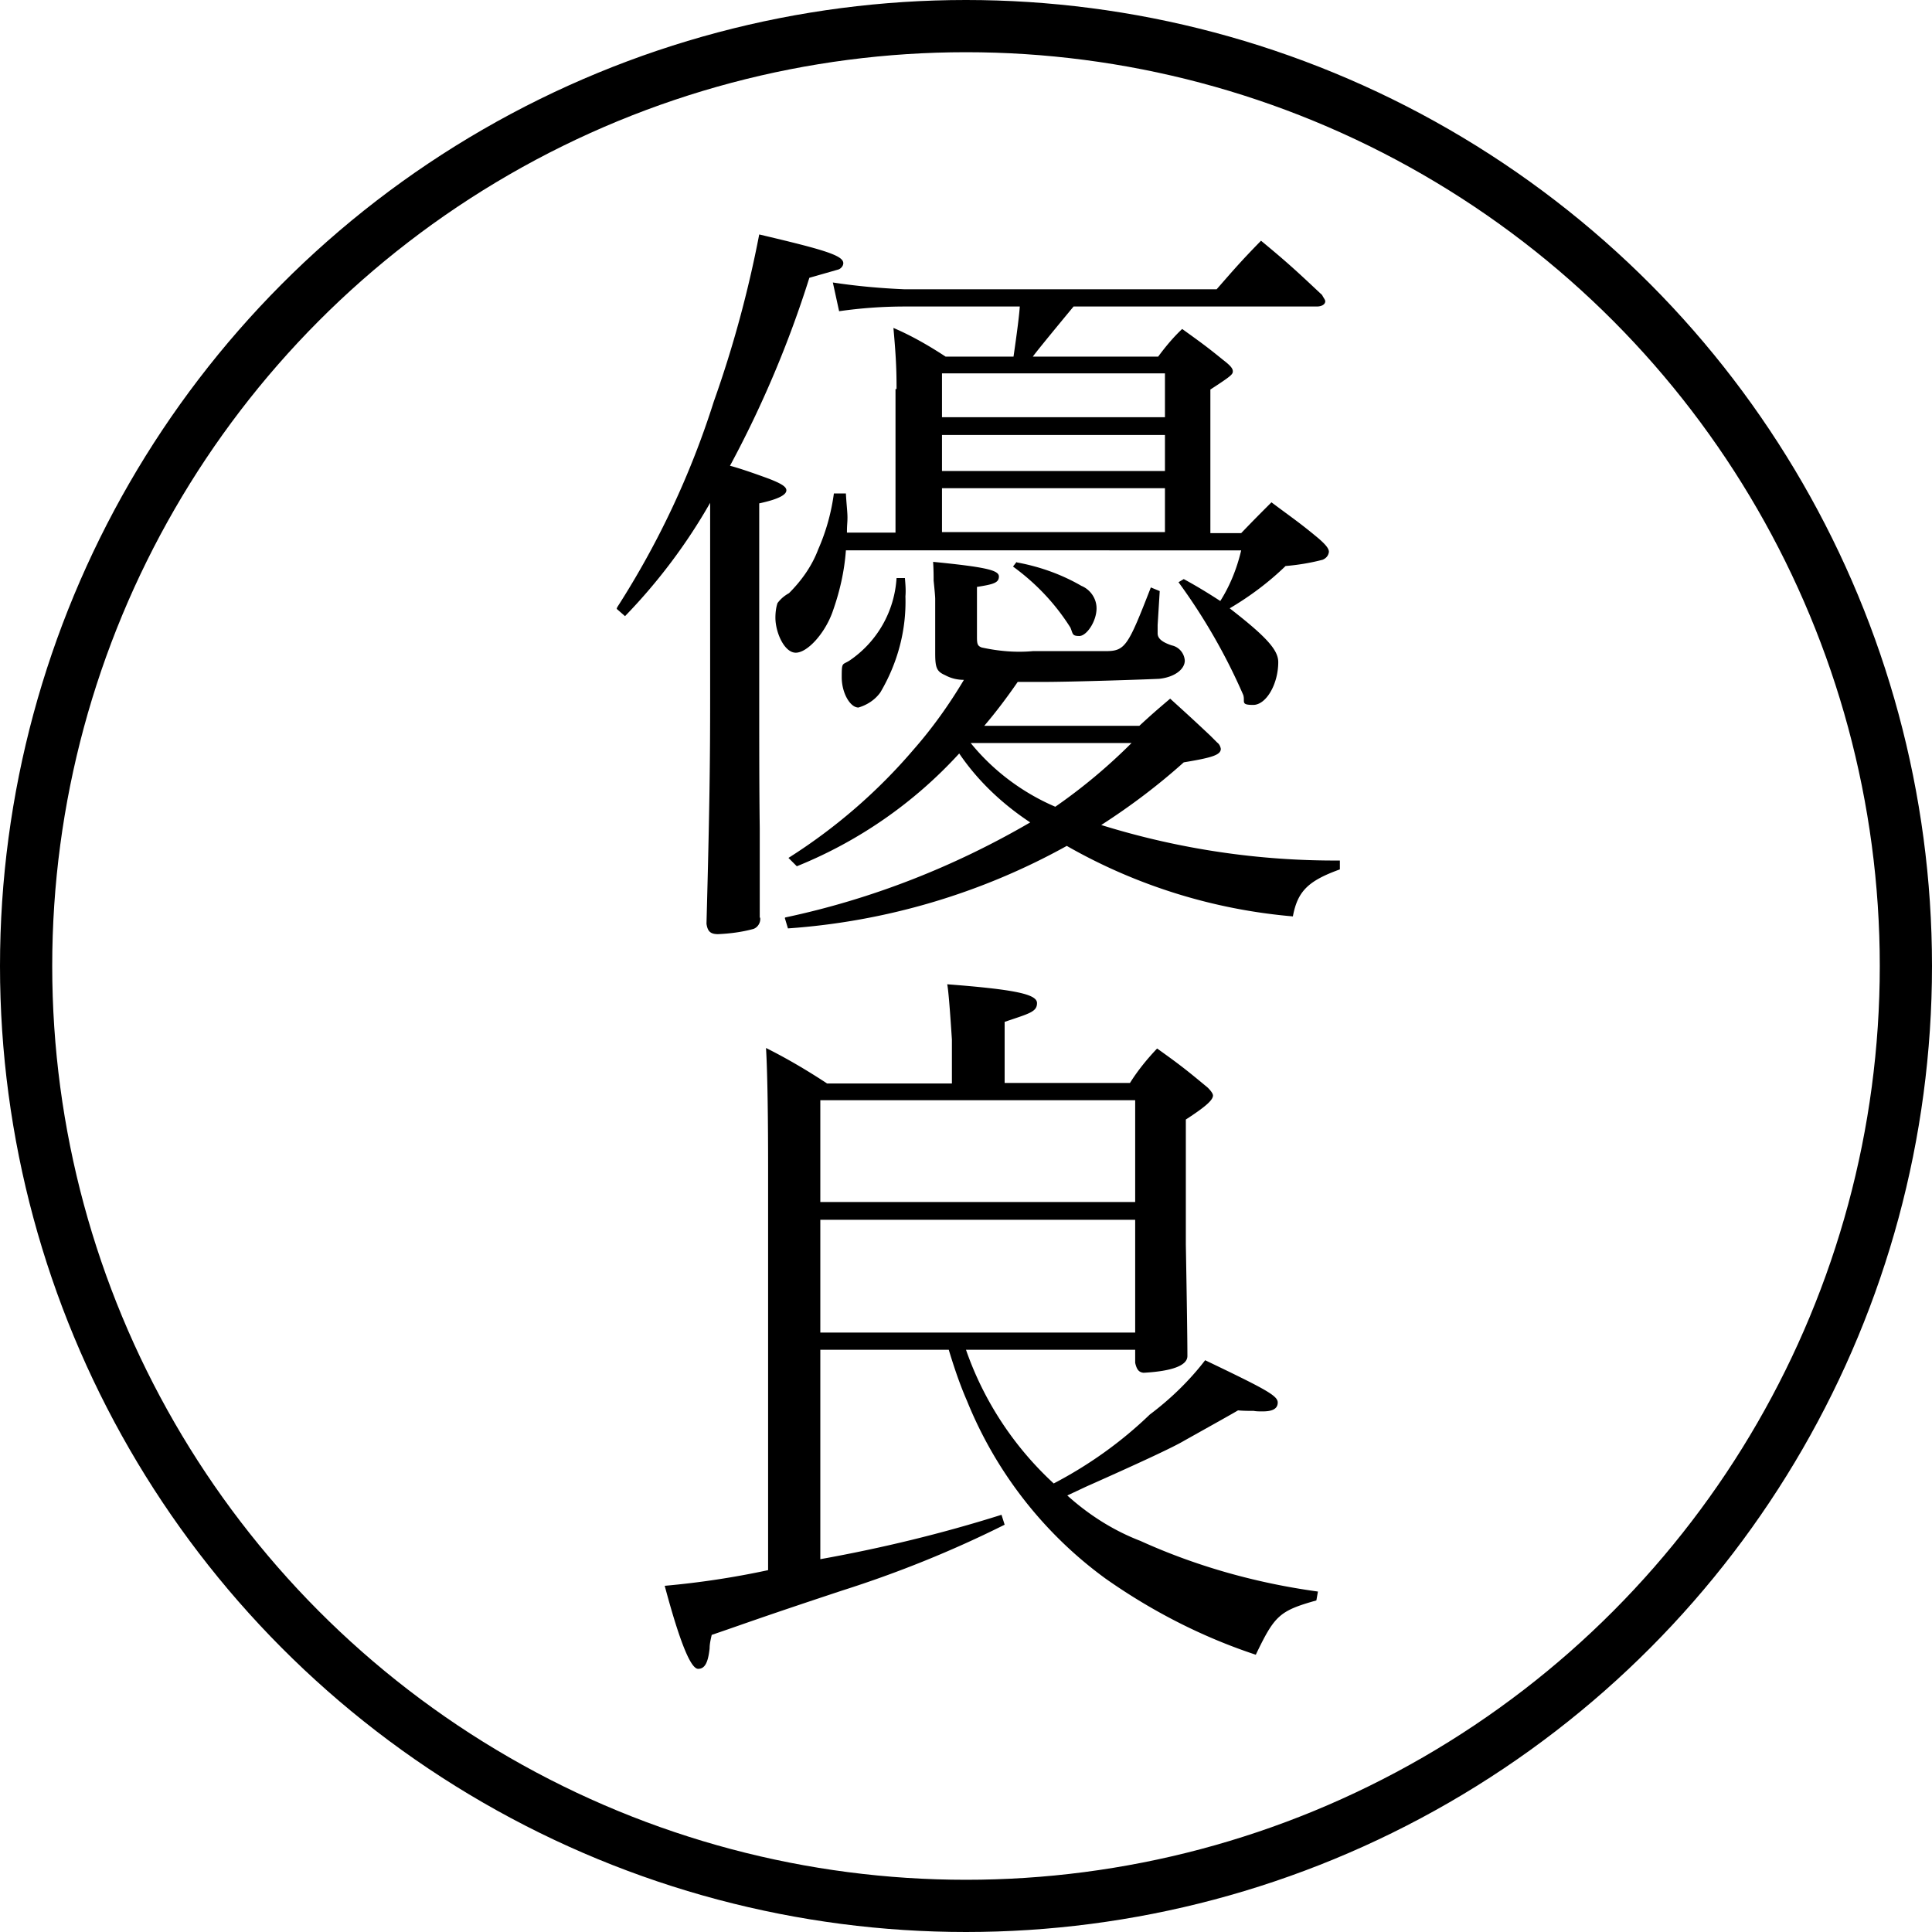
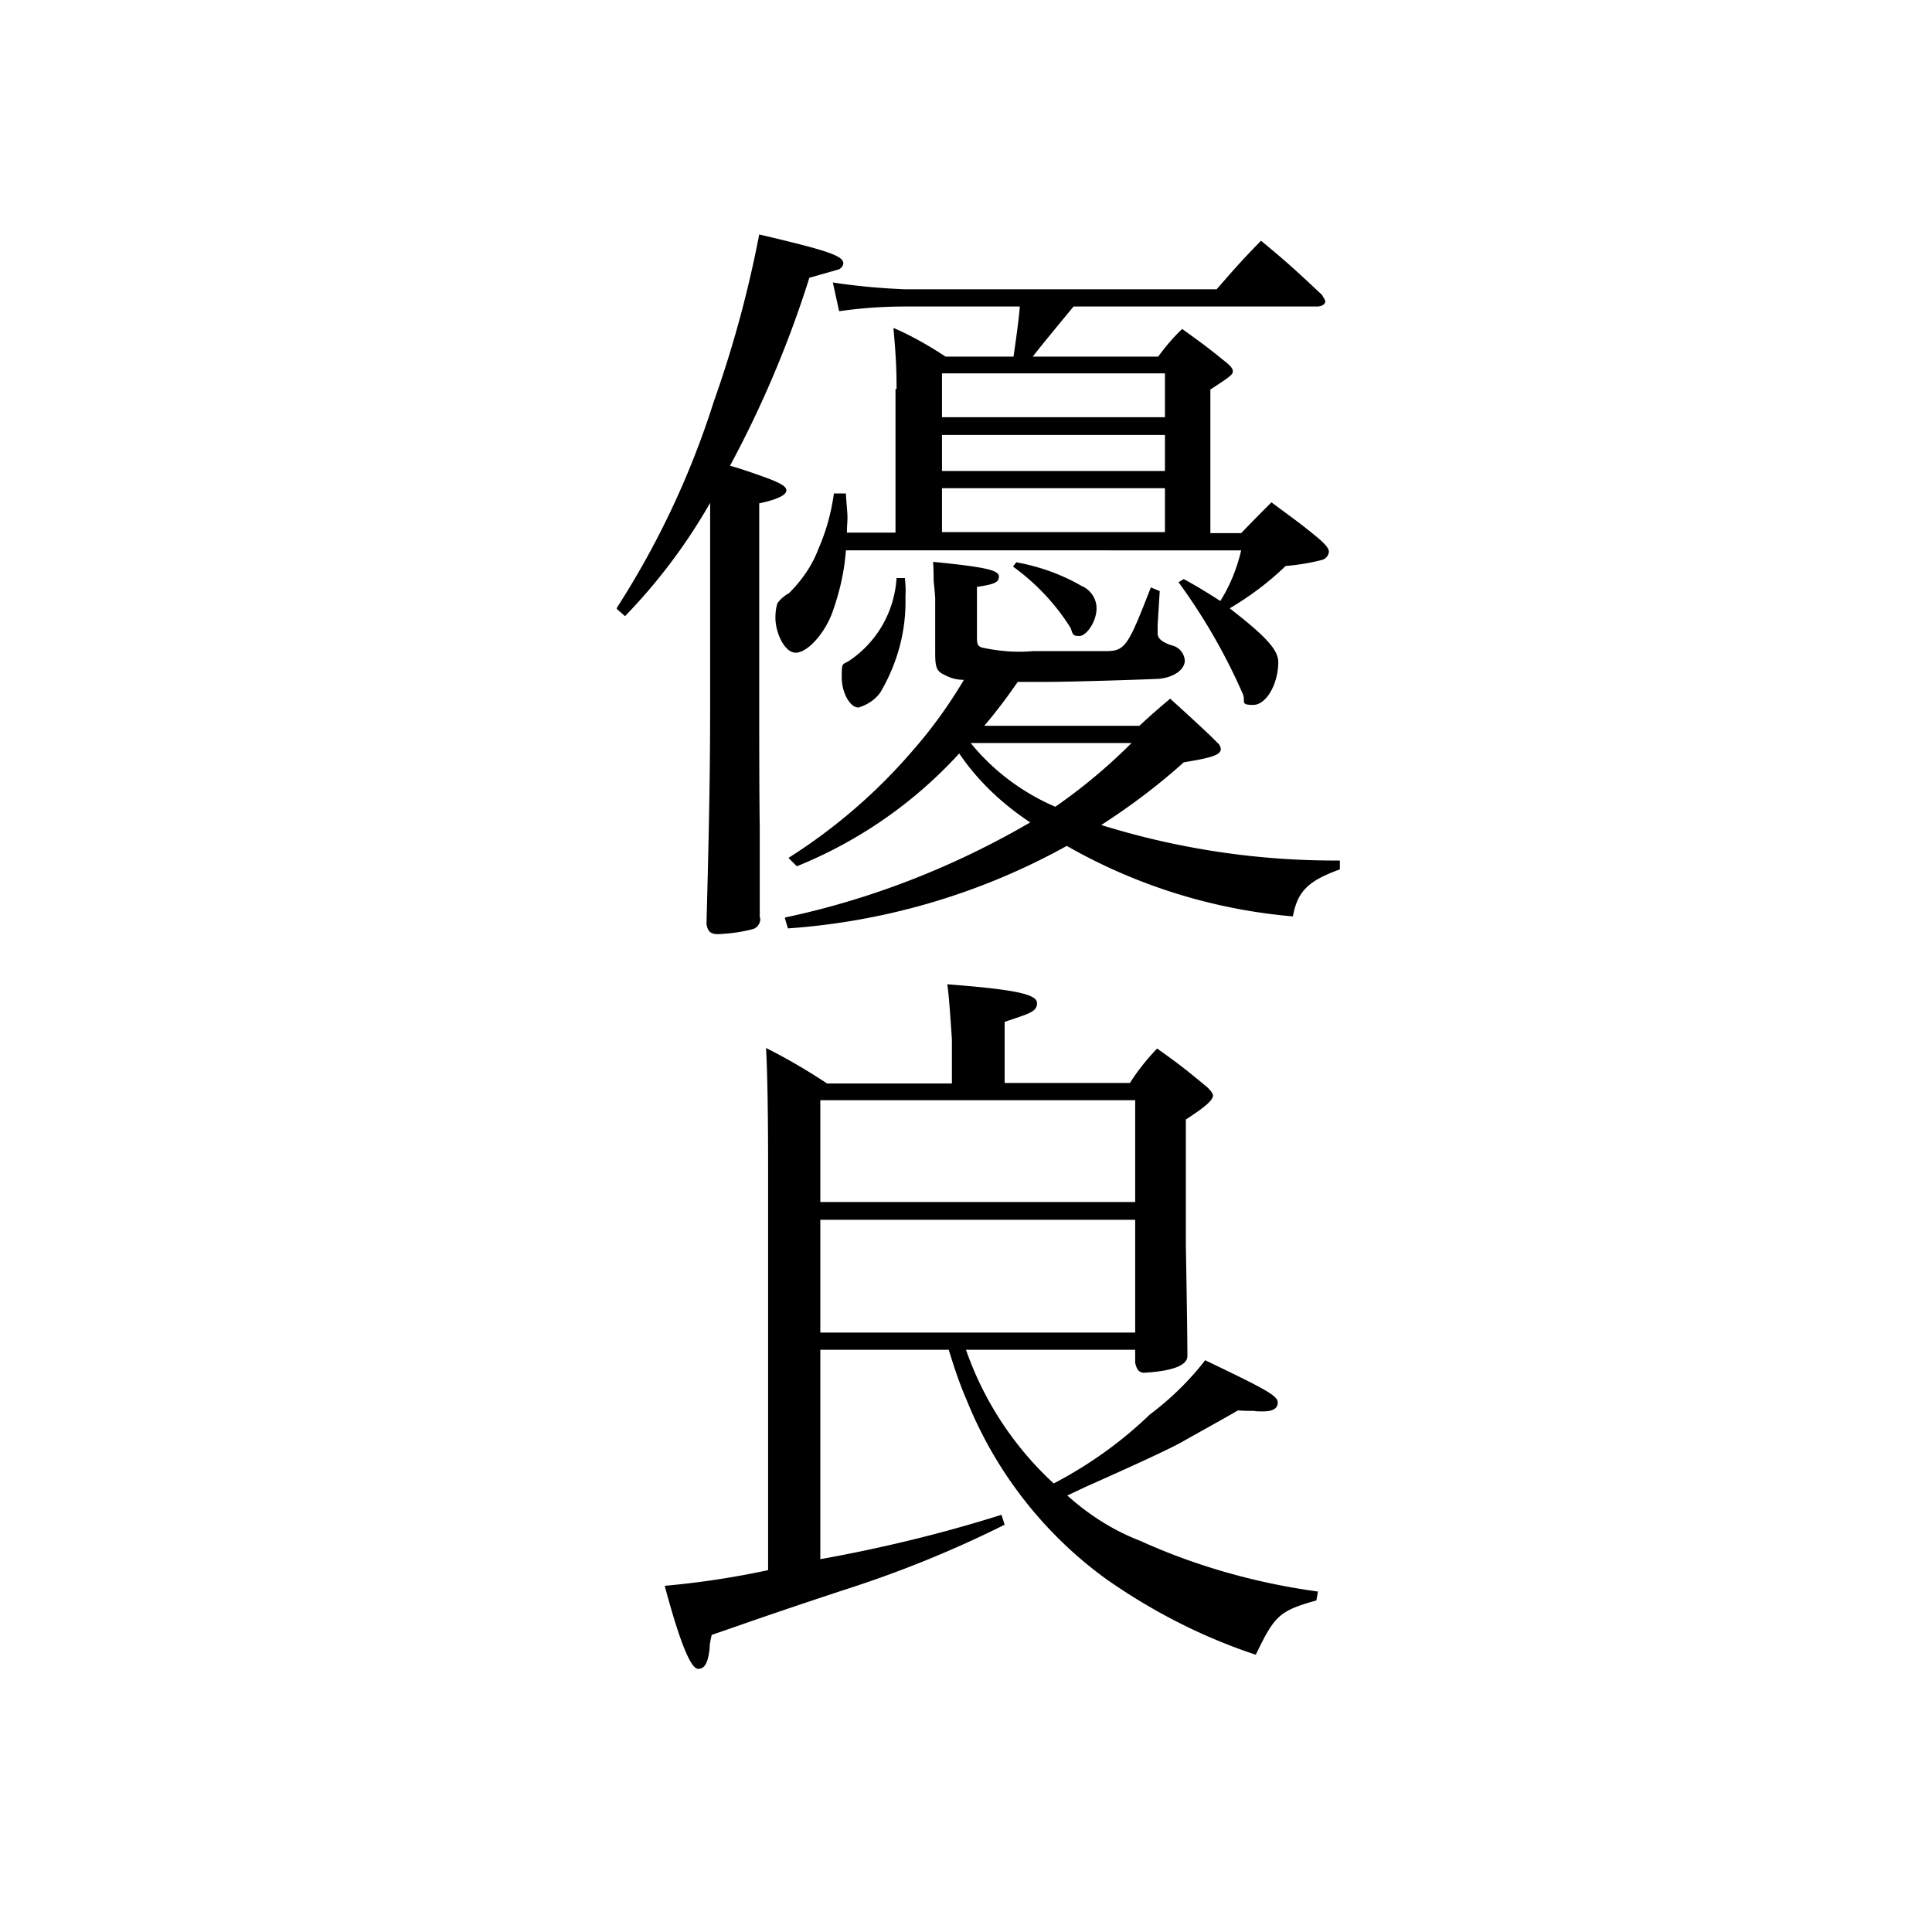
<svg xmlns="http://www.w3.org/2000/svg" viewBox="0 0 370 370">
-   <circle fill="none" stroke="#000" stroke-miterlimit="10" stroke-width="10" cx="185" cy="185" r="180" />
  <path d="M118.2 116.3c7.9-12.3 14.1-25.5 18.5-39.4 3.7-10.4 6.6-21.1 8.7-32 12.3 2.9 16.1 4 16.1 5.5 0 .5-.4 1-.9 1.2l-5.6 1.6c-3.9 12.4-9 24.5-15.2 36 1.2.3 3.7 1.1 7.5 2.5 2.3.9 3.3 1.5 3.3 2.2s-1 1.6-5.2 2.5v35.7c0 10.4 0 19.2.1 26.5v17.1c.1 0 .1.3.1.3 0 .8-.5 1.6-1.3 1.9-2.2.6-4.5.9-6.8 1-1.5 0-2-.6-2.2-2 .6-22.3.7-31.2.7-43.8V96.3c-4.5 7.9-10 15.2-16.3 21.7l-1.6-1.4zm53.5-41.8c0-3.6-.1-6.2-.6-11.7 3.5 1.5 6.8 3.4 10 5.5h13c.7-4.8 1.1-8 1.2-9.6h-22c-4.2 0-8.4.3-12.6.9l-1.2-5.5c4.6.7 9.1 1.1 13.7 1.3H233c3.5-4 4.6-5.3 8.5-9.3 5.2 4.3 6.8 5.8 11.7 10.4.3.6.6.9.6 1.2 0 .6-.7 1-1.6 1h-46.6c-4.8 5.8-7.4 9-7.8 9.6h24c1.4-1.9 2.9-3.7 4.6-5.3 3.6 2.6 4.6 3.3 7.8 5.9 1.3 1 1.9 1.6 1.9 2.2s-.3.9-4.3 3.5v27.5h5.9c2.5-2.6 3.2-3.3 5.8-5.9 4 3 5.4 3.9 9 6.9 1.5 1.3 2 2 2 2.6-.1.7-.5 1.2-1.2 1.5-2.3.6-4.7 1-7.1 1.2-3.2 3.1-6.8 5.8-10.7 8.1 7.1 5.5 9.3 8 9.3 10.3 0 4.2-2.3 8.2-4.8 8.2s-1.5-.6-1.9-1.9c-3.3-7.6-7.5-14.9-12.4-21.6l1-.6c2.4 1.3 4.7 2.7 7 4.2 1.9-3 3.2-6.3 4-9.7H162c-.3 4.1-1.2 8-2.6 11.9-1.5 4.1-4.8 7.7-7 7.7s-3.9-3.9-3.9-6.7c0-.9.1-1.9.4-2.8.6-.8 1.3-1.4 2.2-1.9 2.4-2.4 4.4-5.2 5.6-8.4 1.5-3.4 2.5-7 3-10.7h2.3c.1 2 .3 3.5.3 4.6s-.1 1.3-.1 2.9h9.3V74.5h.1zm-21.3 101.2c16.5-3.5 32.3-9.7 46.9-18.2-5.3-3.5-10-7.9-13.6-13.2a85.49 85.49 0 01-31.1 21.6l-1.6-1.6c9-5.7 17.1-12.7 24-20.8 3.6-4.1 6.8-8.6 9.6-13.3-1.3 0-2.5-.3-3.6-.9-1.6-.7-1.9-1.4-1.9-4.2v-10.4c0-.4-.1-1.6-.3-3.5 0-.9 0-2-.1-3.6 10.1 1 12.6 1.6 12.6 2.8s-1 1.5-4.2 2v9.6c0 1.3.1 1.7.9 2 3.2.7 6.5 1 9.8.7h13.9c3.8 0 4.3-.9 8.7-12.2l1.7.7-.4 6.5v1.6c0 1 .9 1.7 2.7 2.3 1.4.3 2.4 1.5 2.5 2.9 0 1.7-2 3.2-4.9 3.5-1.9.1-16.2.6-22.6.6h-4.5c-2 2.9-4.1 5.7-6.4 8.4h29.7c2.5-2.3 3.2-2.9 5.9-5.2 3.3 3 4.3 3.9 7.7 7.1l1.3 1.3c.4.3.6.7.7 1.2 0 1.2-1.7 1.7-7.1 2.6-4.9 4.4-10.2 8.4-15.8 12 14.8 4.6 30.2 6.9 45.7 6.8v1.7c-6.1 2.2-8.1 4.2-9 9-15.2-1.3-30-5.9-43.3-13.5-16.4 9.1-34.7 14.5-53.4 15.8l-.6-2zm22.9-65c.1 1.2.2 2.3.1 3.5.2 6.5-1.5 12.8-4.8 18.4-1 1.4-2.5 2.4-4.2 2.9-1.6 0-3.2-2.8-3.2-5.8s.1-2.3 1.5-3.2c5.3-3.6 8.6-9.4 9-15.8h1.6zm49.8-30.8v-8.4h-42.7v8.4h42.7zm-42.7 3.4v6.9h42.7v-6.9h-42.7zm42.7 18.6v-8.4h-42.7v8.4h42.7zm-37.2 40.4c4.3 5.3 9.9 9.5 16.2 12.2 5.2-3.6 10.1-7.7 14.6-12.2h-30.8zm8.8-34.6c4.4.8 8.6 2.3 12.4 4.5 1.7.7 2.9 2.4 2.9 4.3 0 2.5-1.9 5.3-3.3 5.3s-1.2-.4-1.7-1.6c-2.9-4.6-6.6-8.5-11-11.7l.7-.9zM185 258.5c3.4 9.8 9.2 18.6 16.8 25.6 6.7-3.5 12.9-7.9 18.4-13.2 4-3 7.6-6.5 10.6-10.4 11.7 5.6 13.9 6.8 13.9 8.1s-1.2 1.7-2.9 1.7c-.6 0-1.2 0-1.7-.1-1 0-2 0-3-.1-1 .6-4.4 2.5-10.3 5.8-2 1.2-8 4-18.1 8.5-.7.3-1.3.6-4.3 2 4.1 3.7 8.8 6.7 14 8.7 10.8 4.9 22.3 8.1 34 9.7l-.3 1.7c-7.1 2-8 2.9-11.6 10.4-10.3-3.4-20-8.4-28.8-14.6-11.8-8.6-21-20.4-26.5-34-1.4-3.2-2.5-6.5-3.5-9.8h-24.6v40.1c11.7-2.1 23.3-4.9 34.7-8.5l.6 1.9c-10 5-20.4 9.2-31.1 12.6-16.9 5.6-18.8 6.4-25 8.5-.2.9-.4 1.7-.4 2.6-.3 2.7-.9 3.9-2.2 3.9s-3.3-4.3-6.4-15.9c6.7-.6 13.3-1.6 19.8-3v-77.1c0-8.7-.1-17.9-.4-22.9 4 2 7.9 4.3 11.7 6.8h23.9v-8.4c-.4-6.2-.7-9.7-.9-10.6 13 1 17.2 1.9 17.2 3.6s-1.5 2-6.2 3.6v11.7h24c1.5-2.4 3.3-4.6 5.2-6.6 4.2 3 5.5 4 9.7 7.5.7.7 1 1.2 1 1.5 0 .9-1.5 2.2-5.2 4.6v23.9c.2 11.3.3 18.4.3 21.4 0 1.8-2.9 2.9-8.4 3.2-.9-.1-1.3-.6-1.6-1.9v-2.5H185zm32.4-28.2v-19.6h-60.3v19.5h60.3zm-60.3 3.3v21.6h60.3v-21.6h-60.3z" />
</svg>